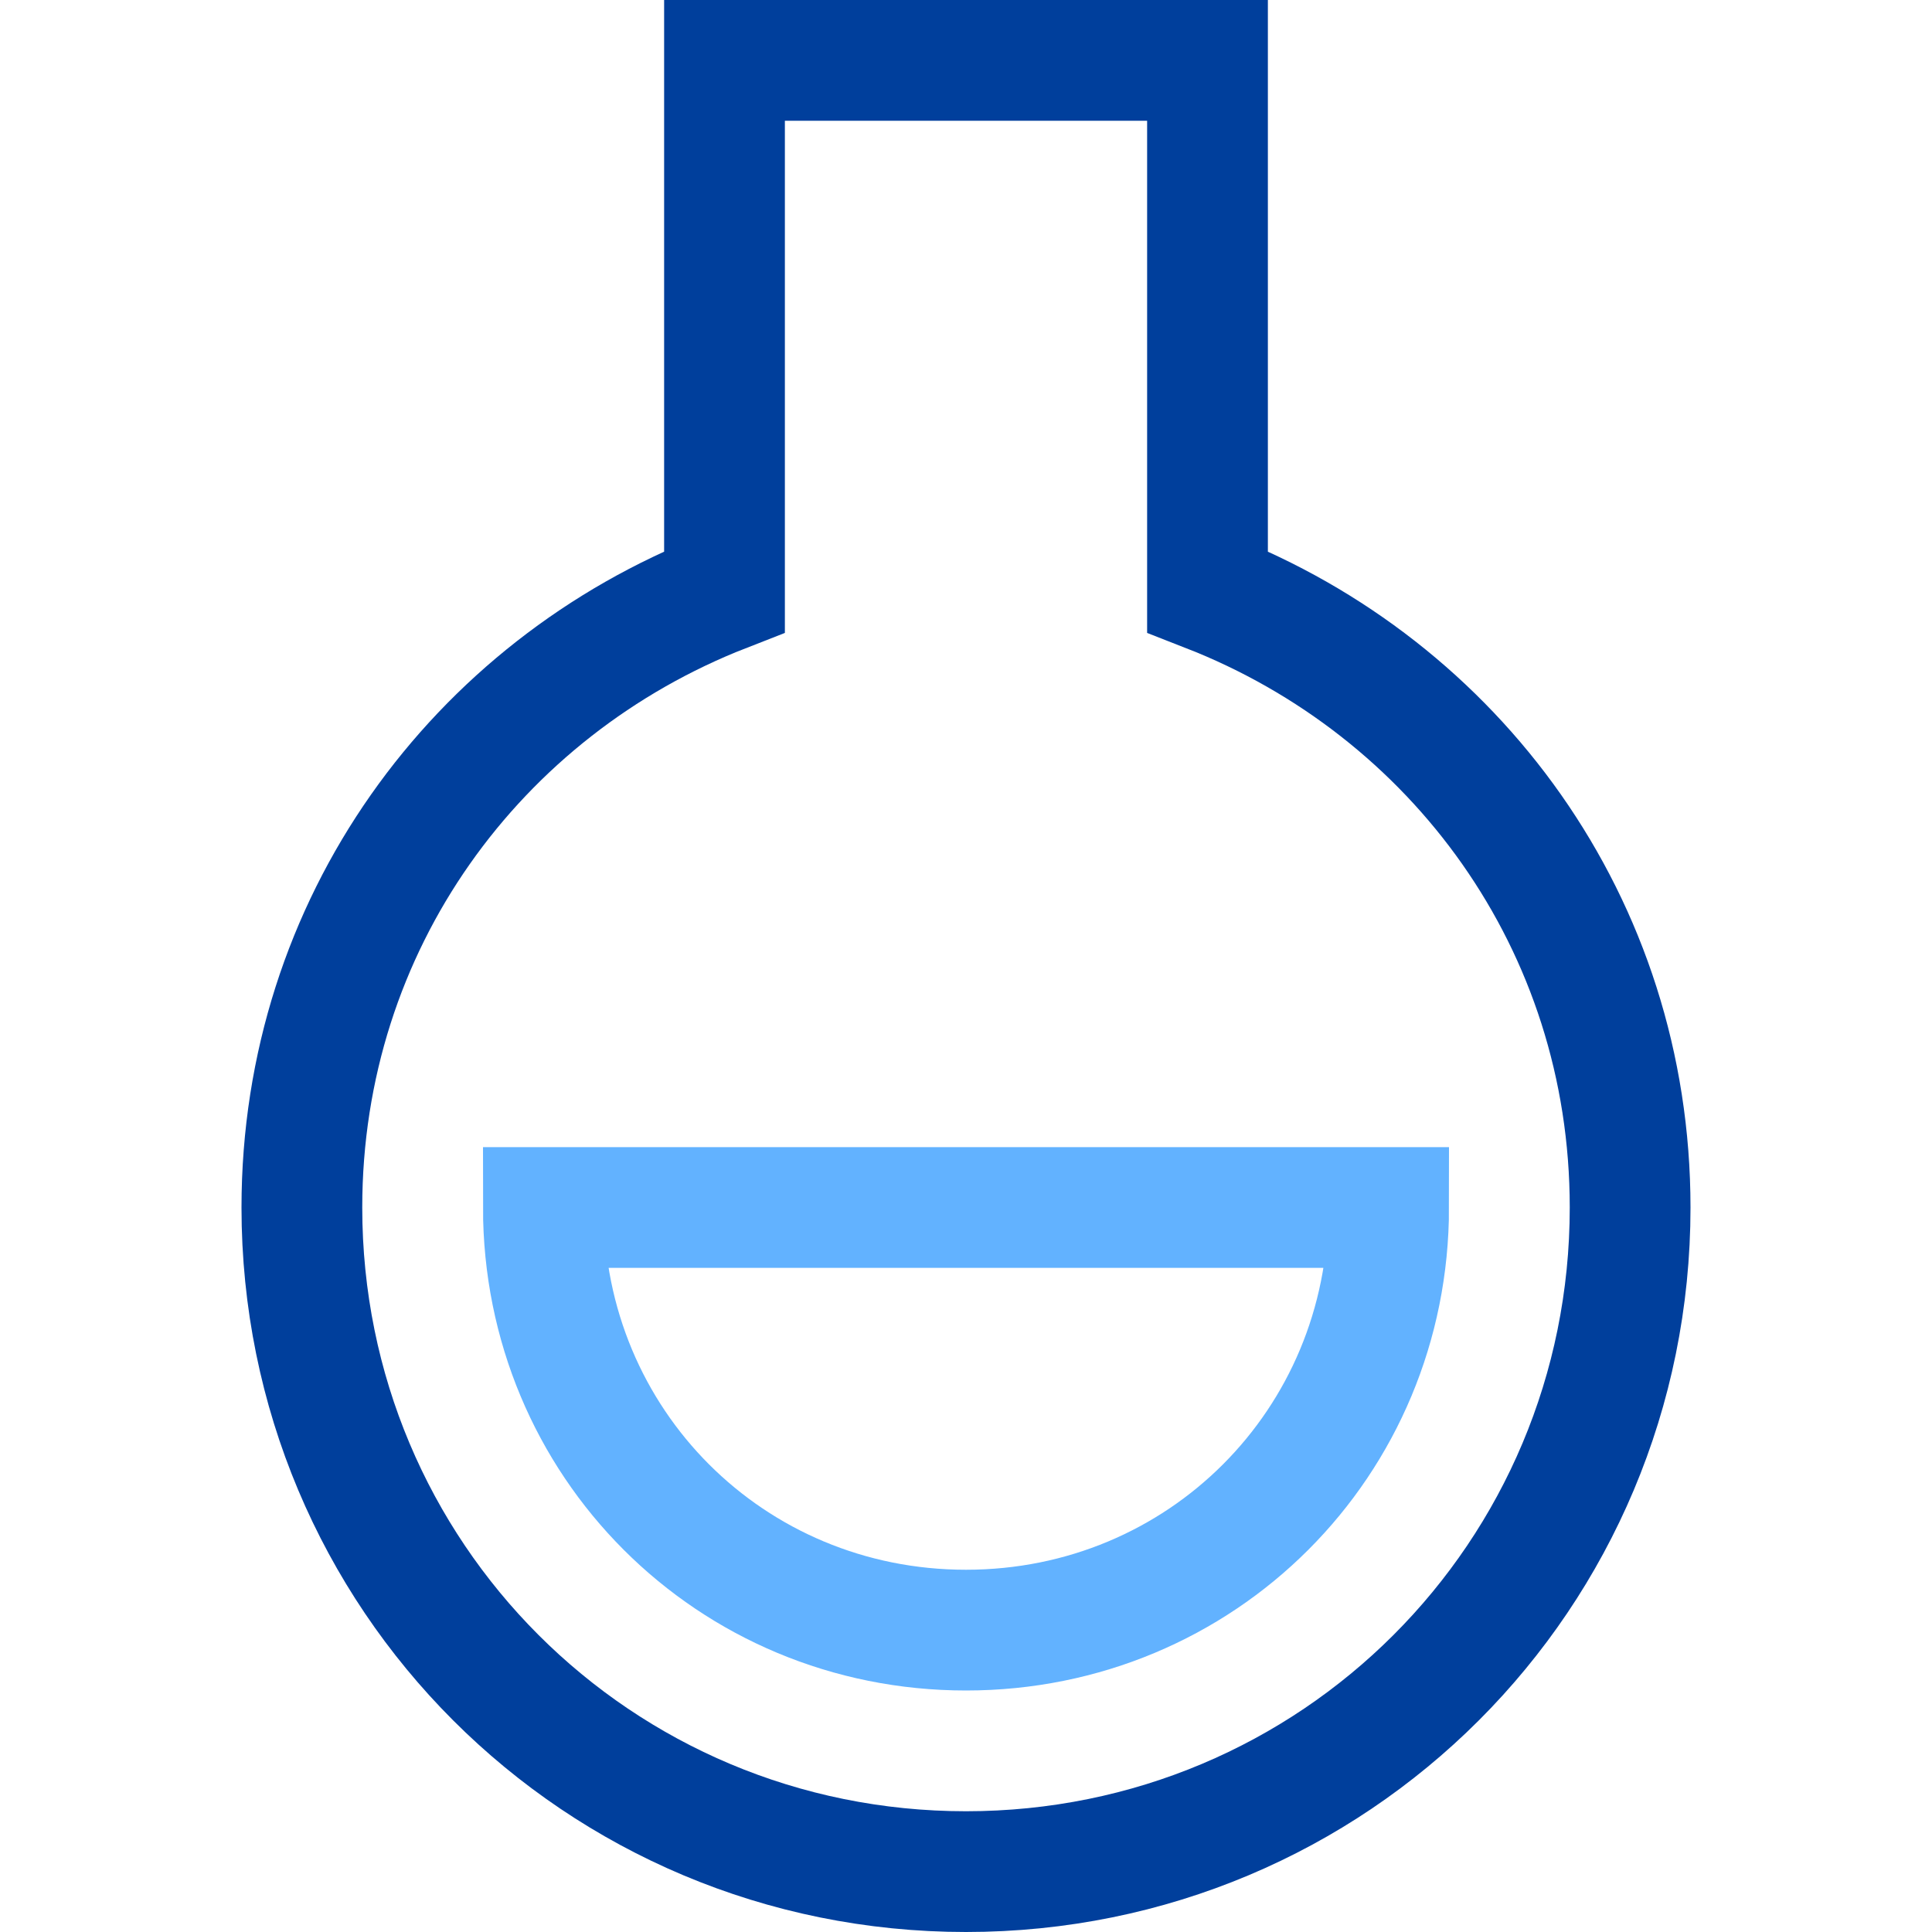
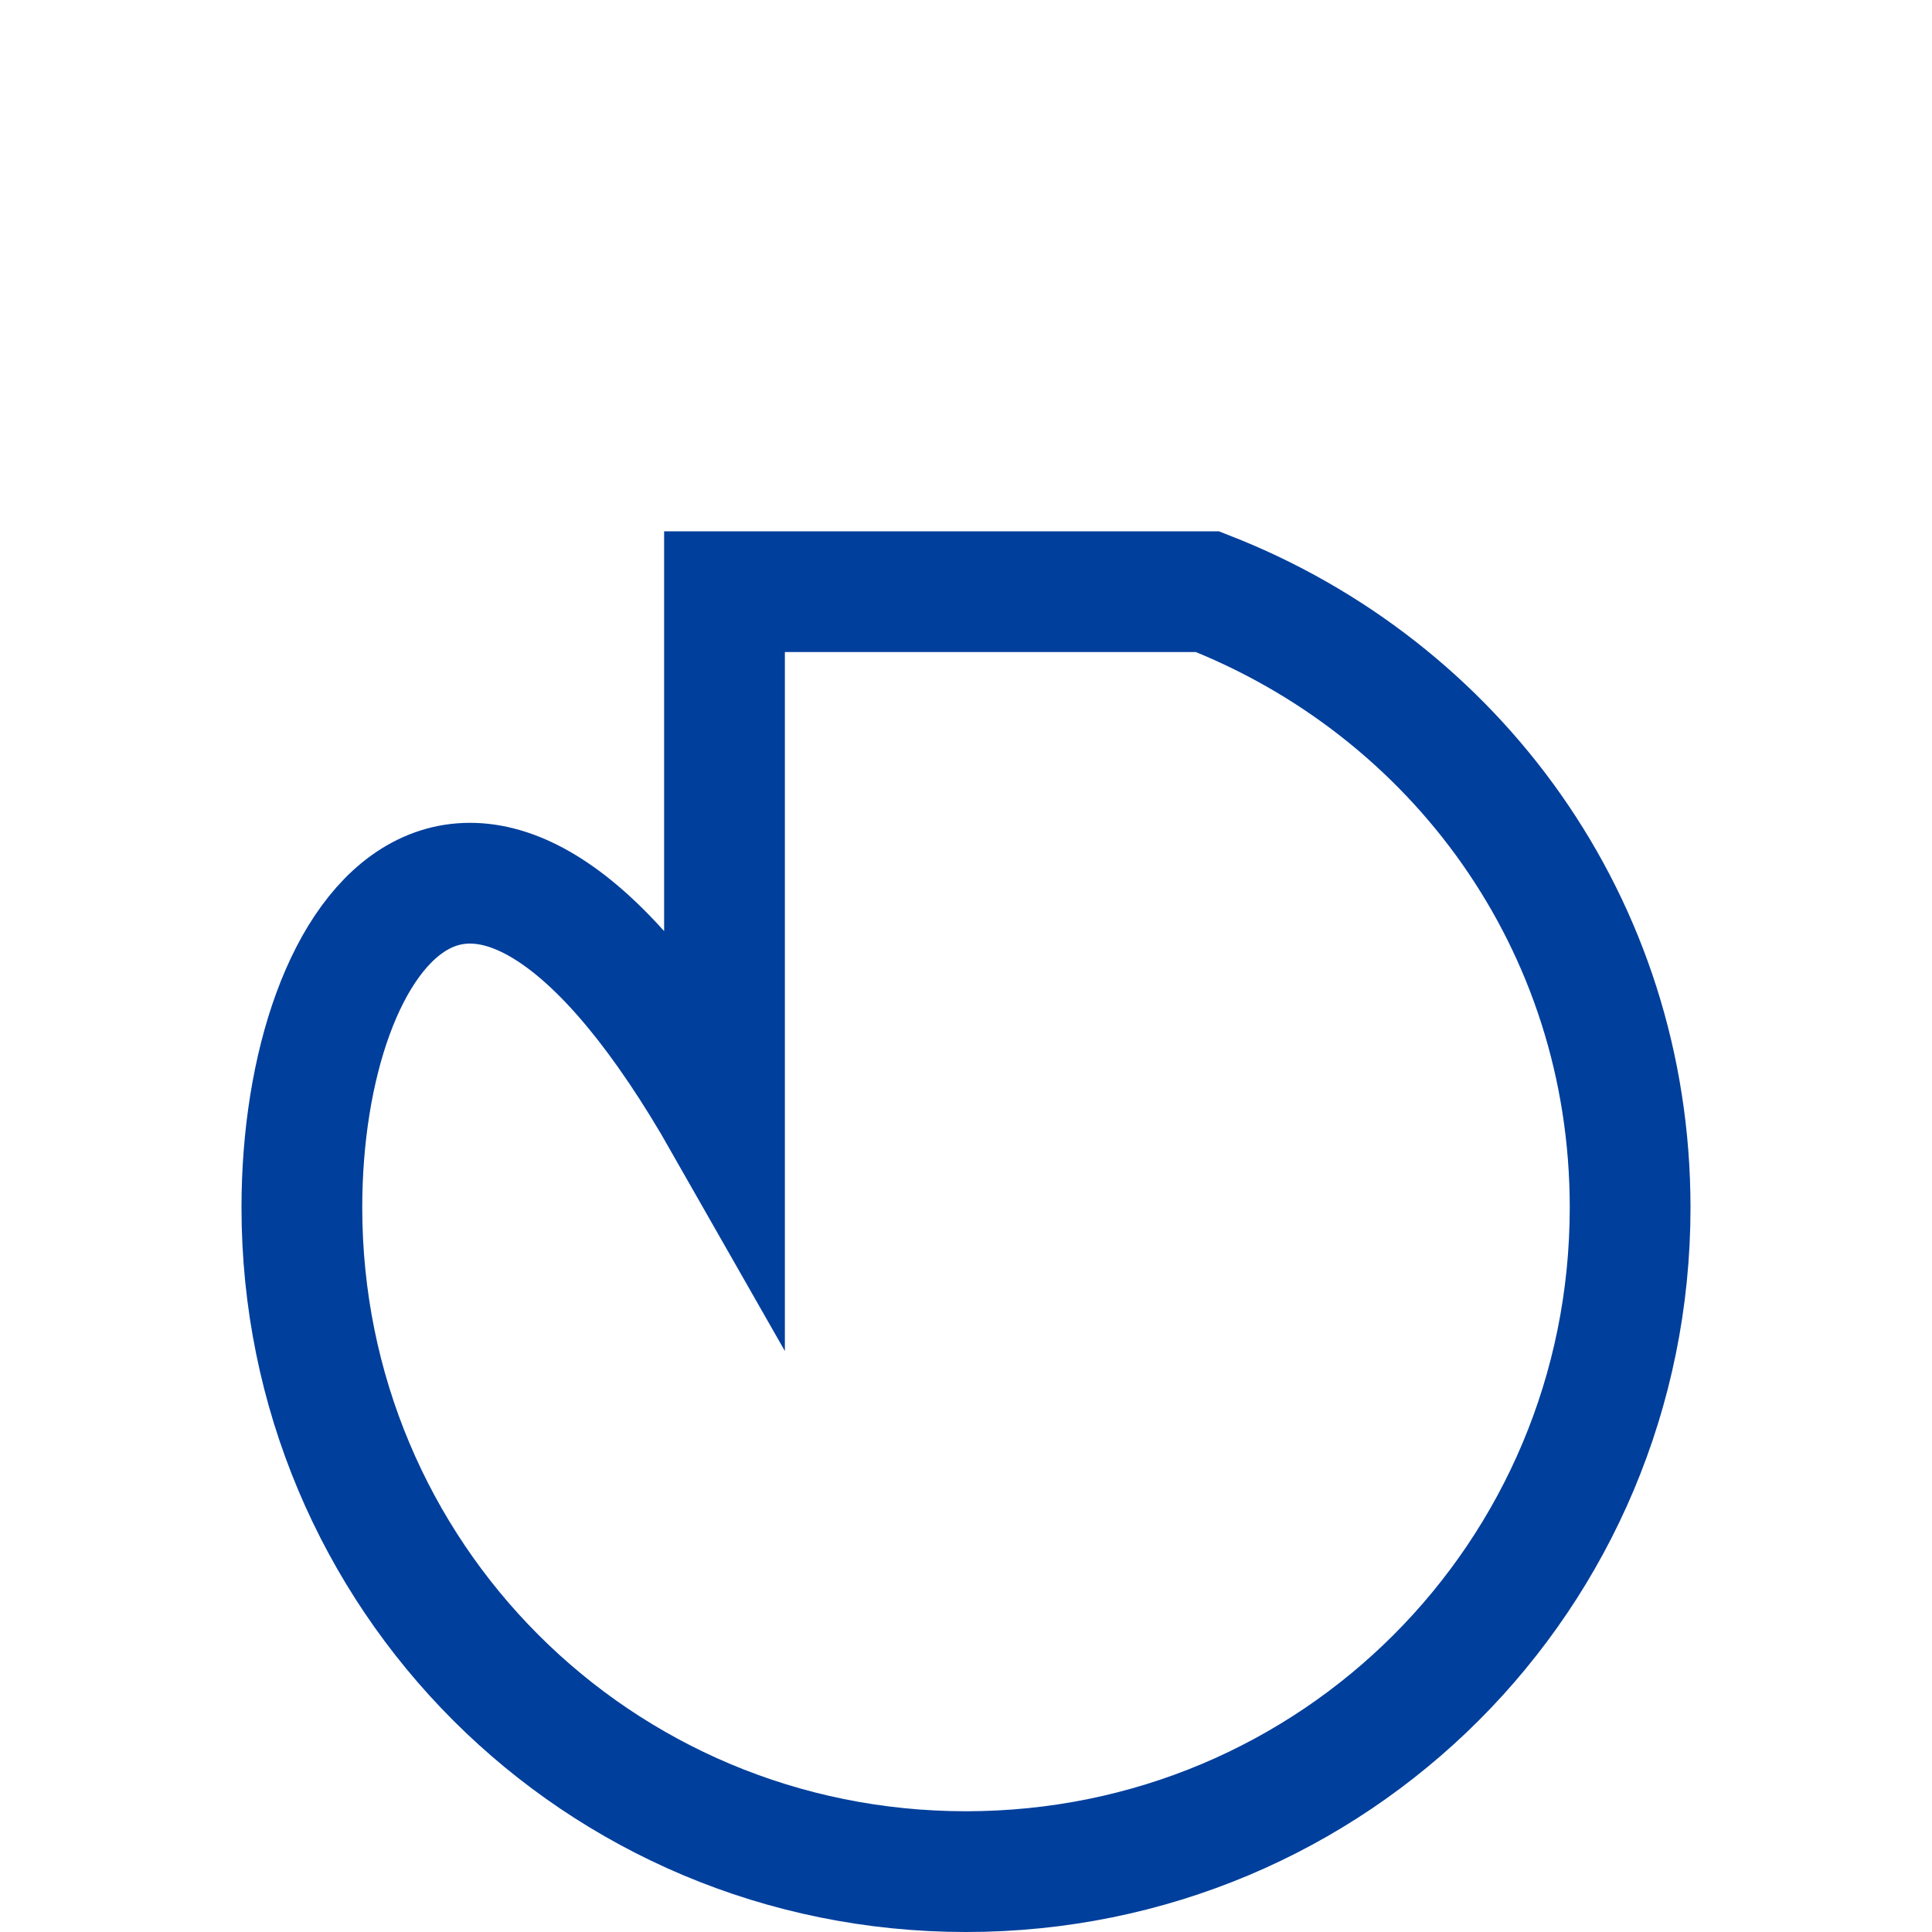
<svg xmlns="http://www.w3.org/2000/svg" x="0" y="0" width="32" height="32" viewBox="0 0 32 32">
  <title>32px_flask 2</title>
  <g class="nc-icon-wrapper" fill="#003f9c">
-     <path data-color="color-2" fill="none" stroke="#62b2ff" stroke-width="2" stroke-linecap="square" stroke-miterlimit="10" d="M16 27c3.9 0 7-3.1 7-7H9c0 3.9 3.1 7 7 7z" stroke-linejoin="miter" />
-     <path fill="none" stroke="#003f9c" stroke-width="2" stroke-linecap="square" stroke-miterlimit="10" d="M20 9.8V1h-8v8.8C7.9 11.4 5 15.3 5 20c0 6.1 4.9 11 11 11s11-4.9 11-11c0-4.7-2.9-8.6-7-10.2z" stroke-linejoin="miter" />
+     <path fill="none" stroke="#003f9c" stroke-width="2" stroke-linecap="square" stroke-miterlimit="10" d="M20 9.8h-8v8.8C7.9 11.4 5 15.3 5 20c0 6.1 4.9 11 11 11s11-4.9 11-11c0-4.7-2.9-8.6-7-10.2z" stroke-linejoin="miter" />
  </g>
</svg>